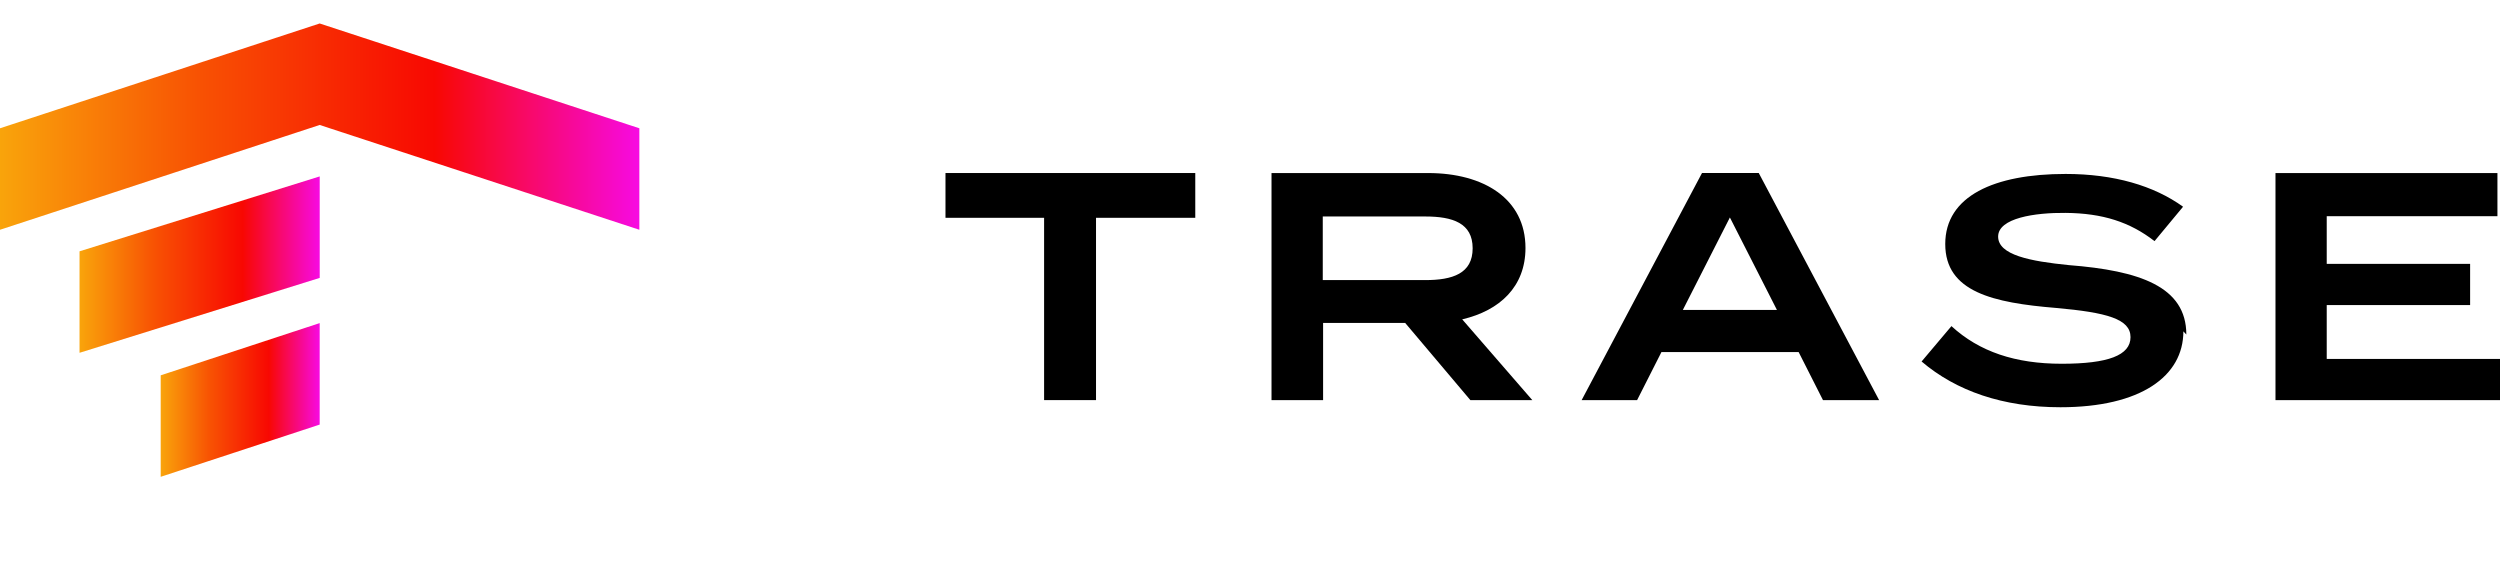
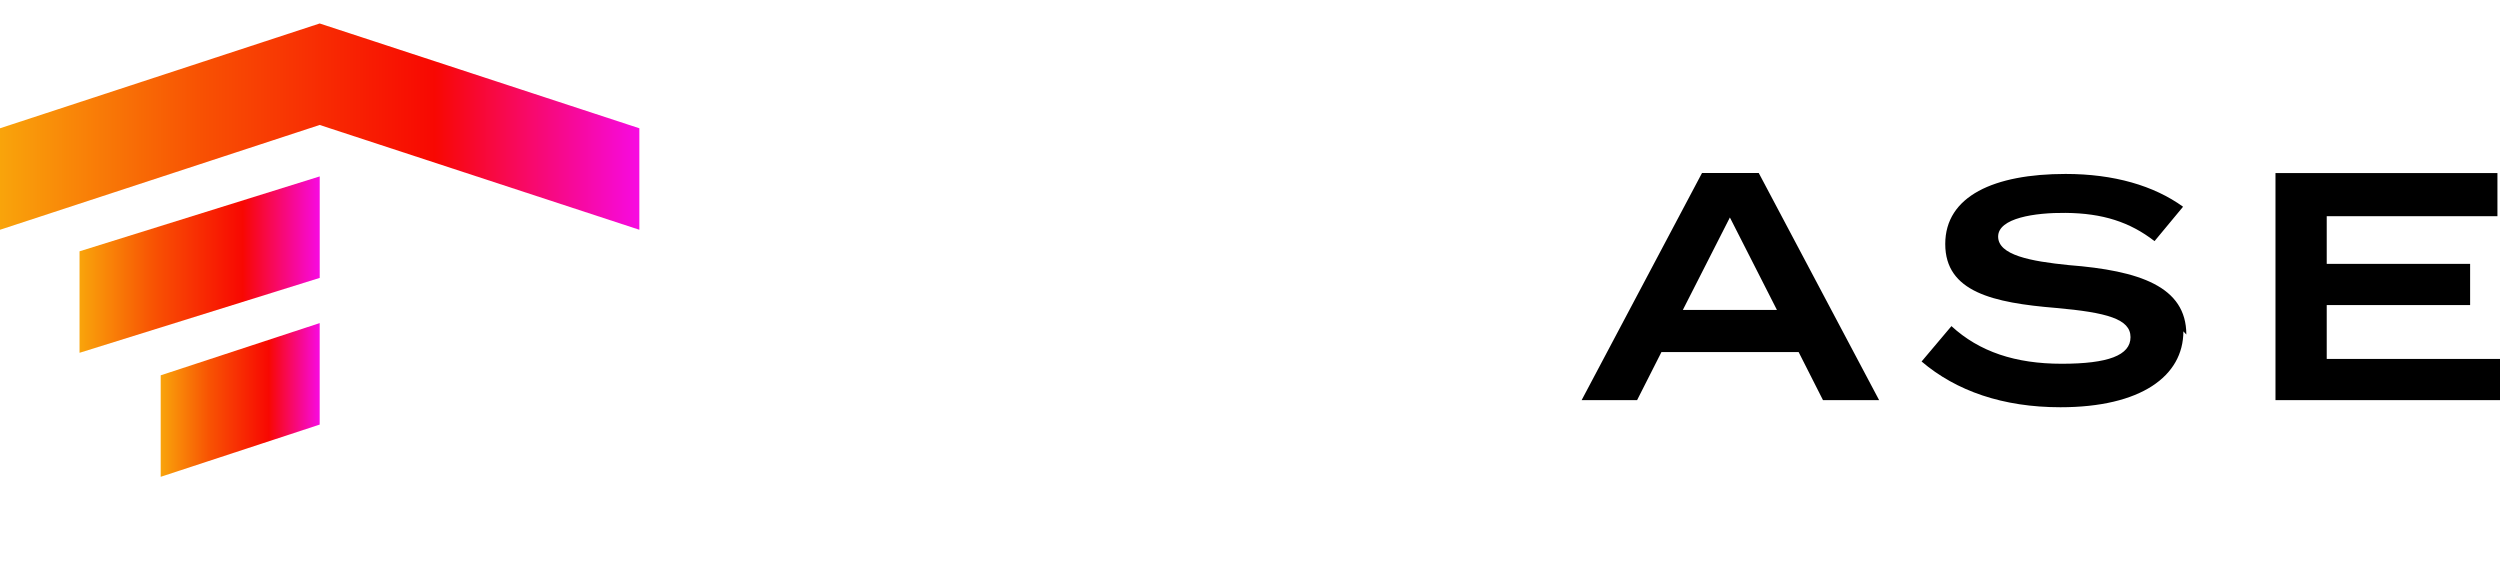
<svg xmlns="http://www.w3.org/2000/svg" xmlns:xlink="http://www.w3.org/1999/xlink" id="Layer_1" viewBox="0 0 819.1 187.82">
  <defs>
    <style>
      .cls-1{fill:url(#linear-gradient);}
      .cls-1,.cls-2,.cls-3,.cls-4{stroke-width:0px;}
      .cls-2{fill:url(#linear-gradient-2);}
      .cls-3{fill:url(#linear-gradient-3);}
      .cls-4{fill:#000;}
    </style>
    <linearGradient id="linear-gradient" x1="52.65" y1="156.22" x2="104.74" y2="156.22" gradientUnits="userSpaceOnUse">
      <stop offset="0" stop-color="#f9a40b" />
      <stop offset=".31" stop-color="#f85203" />
      <stop offset=".68" stop-color="#f80802" />
      <stop offset="1" stop-color="#f70ae2" />
    </linearGradient>
    <linearGradient id="linear-gradient-2" x1="26.06" y1="99.3" y2="99.3" xlink:href="#linear-gradient" />
    <linearGradient id="linear-gradient-3" x1="0" y1="42.5" x2="209.48" y2="42.5" xlink:href="#linear-gradient" />
  </defs>
-   <path class="cls-4" d="m391.62,71.36h-32.52v59.73h-17.01v-59.73h-32.31v-14.67h81.84v14.67Z" />
-   <path class="cls-4" d="m481.75,131.09l-21.36-25.29h-26.89v25.29h-16.9V56.7h51.33c18.17,0,31.88,8.4,31.88,24.55,0,12.65-8.4,20.51-20.73,23.38l22.96,26.46h-20.3Zm-14.77-39.32c8.93,0,15.52-2.13,15.52-10.42s-6.59-10.42-15.52-10.42h-33.59v20.83h33.59Z" />
  <path class="cls-4" d="m589.31,115.36h-44.96l-7.97,15.73h-18.17l39.43-74.4h18.6l39.43,74.4h-18.39l-7.97-15.73Zm-7.12-13.82l-15.41-30.29-15.41,30.29h30.82Z" />
  <path class="cls-4" d="m715.36,108.56c0,14.67-13.92,24.87-40.28,24.87-18.81,0-34.12-5.31-45.49-14.99l9.78-11.59c9.14,8.4,20.94,12.33,36.14,12.33,15.2,0,22.53-2.76,22.53-8.72s-7.76-8.08-24.45-9.57c-20.51-1.7-36.25-5.2-36.25-20.94,0-15.73,16.05-22.96,39.43-22.96,15.84,0,28.92,3.83,38.49,10.74l-9.35,11.27c-8.08-6.27-17.01-9.14-29.13-9.25-10.1-.11-22.11,1.7-22.11,7.76s10.53,8.08,23.17,9.35c23.17,1.81,38.49,7.01,38.49,22.74Z" />
  <path class="cls-4" d="m819.1,117.59v13.5h-73.56V56.7h72.72v14.14h-55.93v15.62h46.98v13.5h-46.98v17.65h56.78Z" />
  <path class="cls-1" d="m52.65,156.22l52.09-17.11v-33.25l-52.09,17.11v33.25Z" />
  <path class="cls-2" d="m26.06,115.59l78.69-24.54v-33.25l-78.69,24.54v33.25Z" />
  <path class="cls-3" d="m104.74,7.69L0,42.03v33.25l104.74-34.34,104.74,34.34v-33.25L104.74,7.69Z" />
</svg>